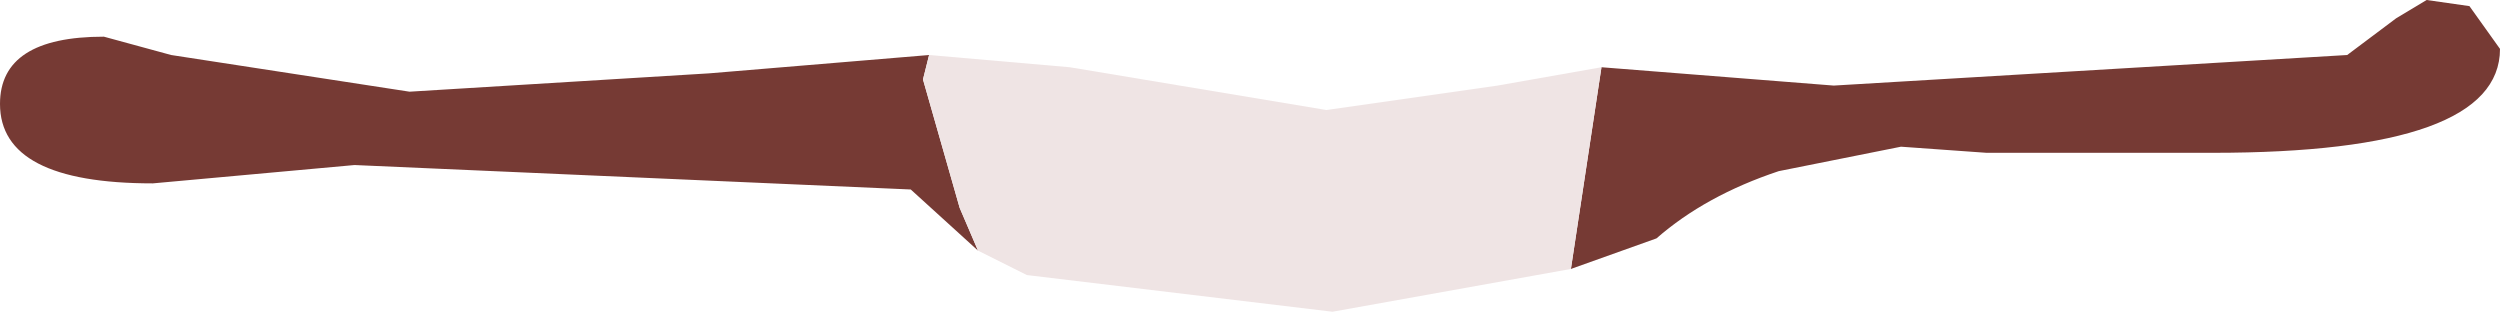
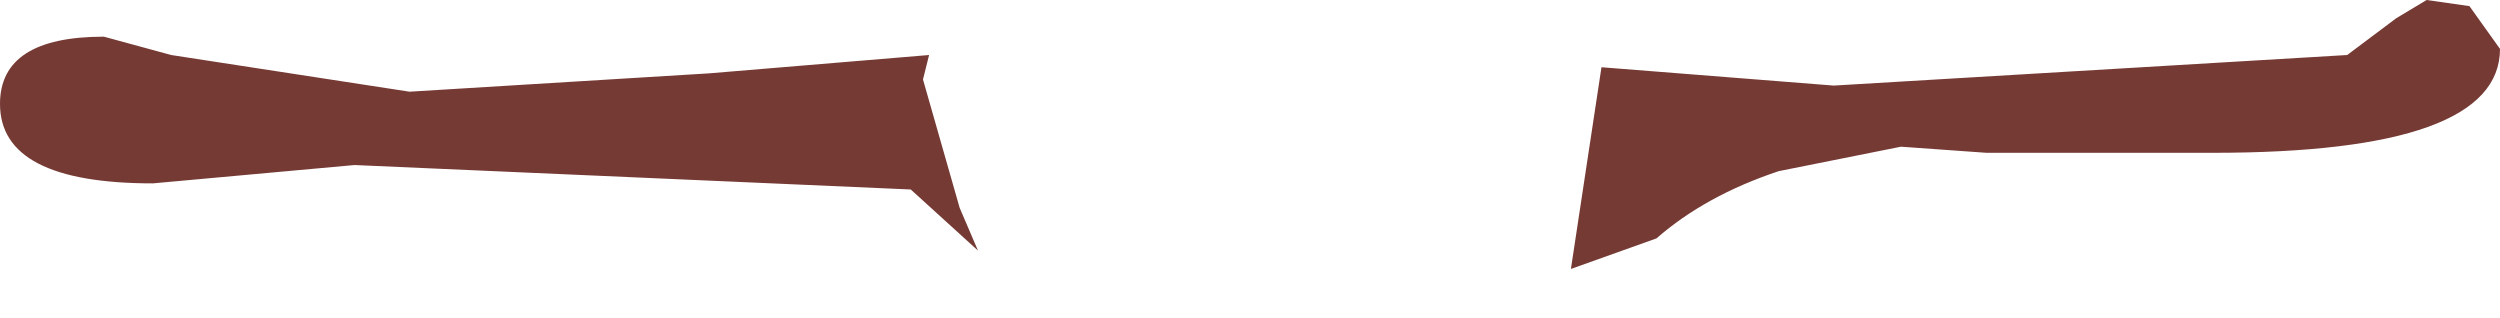
<svg xmlns="http://www.w3.org/2000/svg" height="2.6px" width="20.45px">
  <g transform="matrix(1.0, 0.0, 0.0, 1.0, 10.2, 1.3)">
    <path d="M2.9 -0.75 L4.8 -0.6 9.0 -0.85 9.4 -1.15 9.65 -1.3 10.0 -1.25 10.25 -0.9 Q10.25 -0.05 7.9 -0.05 L6.05 -0.05 5.35 -0.1 4.35 0.1 Q3.75 0.3 3.35 0.65 L2.65 0.9 2.9 -0.75 M-2.2 0.75 L-2.75 0.25 -7.3 0.05 -8.95 0.2 Q-10.2 0.2 -10.2 -0.45 -10.2 -1.0 -9.35 -1.0 L-8.8 -0.85 -6.85 -0.55 -4.4 -0.7 -2.6 -0.85 -2.65 -0.65 -2.35 0.4 -2.2 0.75" fill="#763a34" fill-rule="evenodd" stroke="none" />
-     <path d="M-2.6 -0.85 L-1.45 -0.75 0.65 -0.4 2.05 -0.6 2.9 -0.75 2.65 0.9 0.7 1.25 -1.8 0.95 -2.2 0.75 -2.35 0.4 -2.65 -0.65 -2.6 -0.85" fill="#efe4e4" fill-rule="evenodd" stroke="none" />
  </g>
</svg>